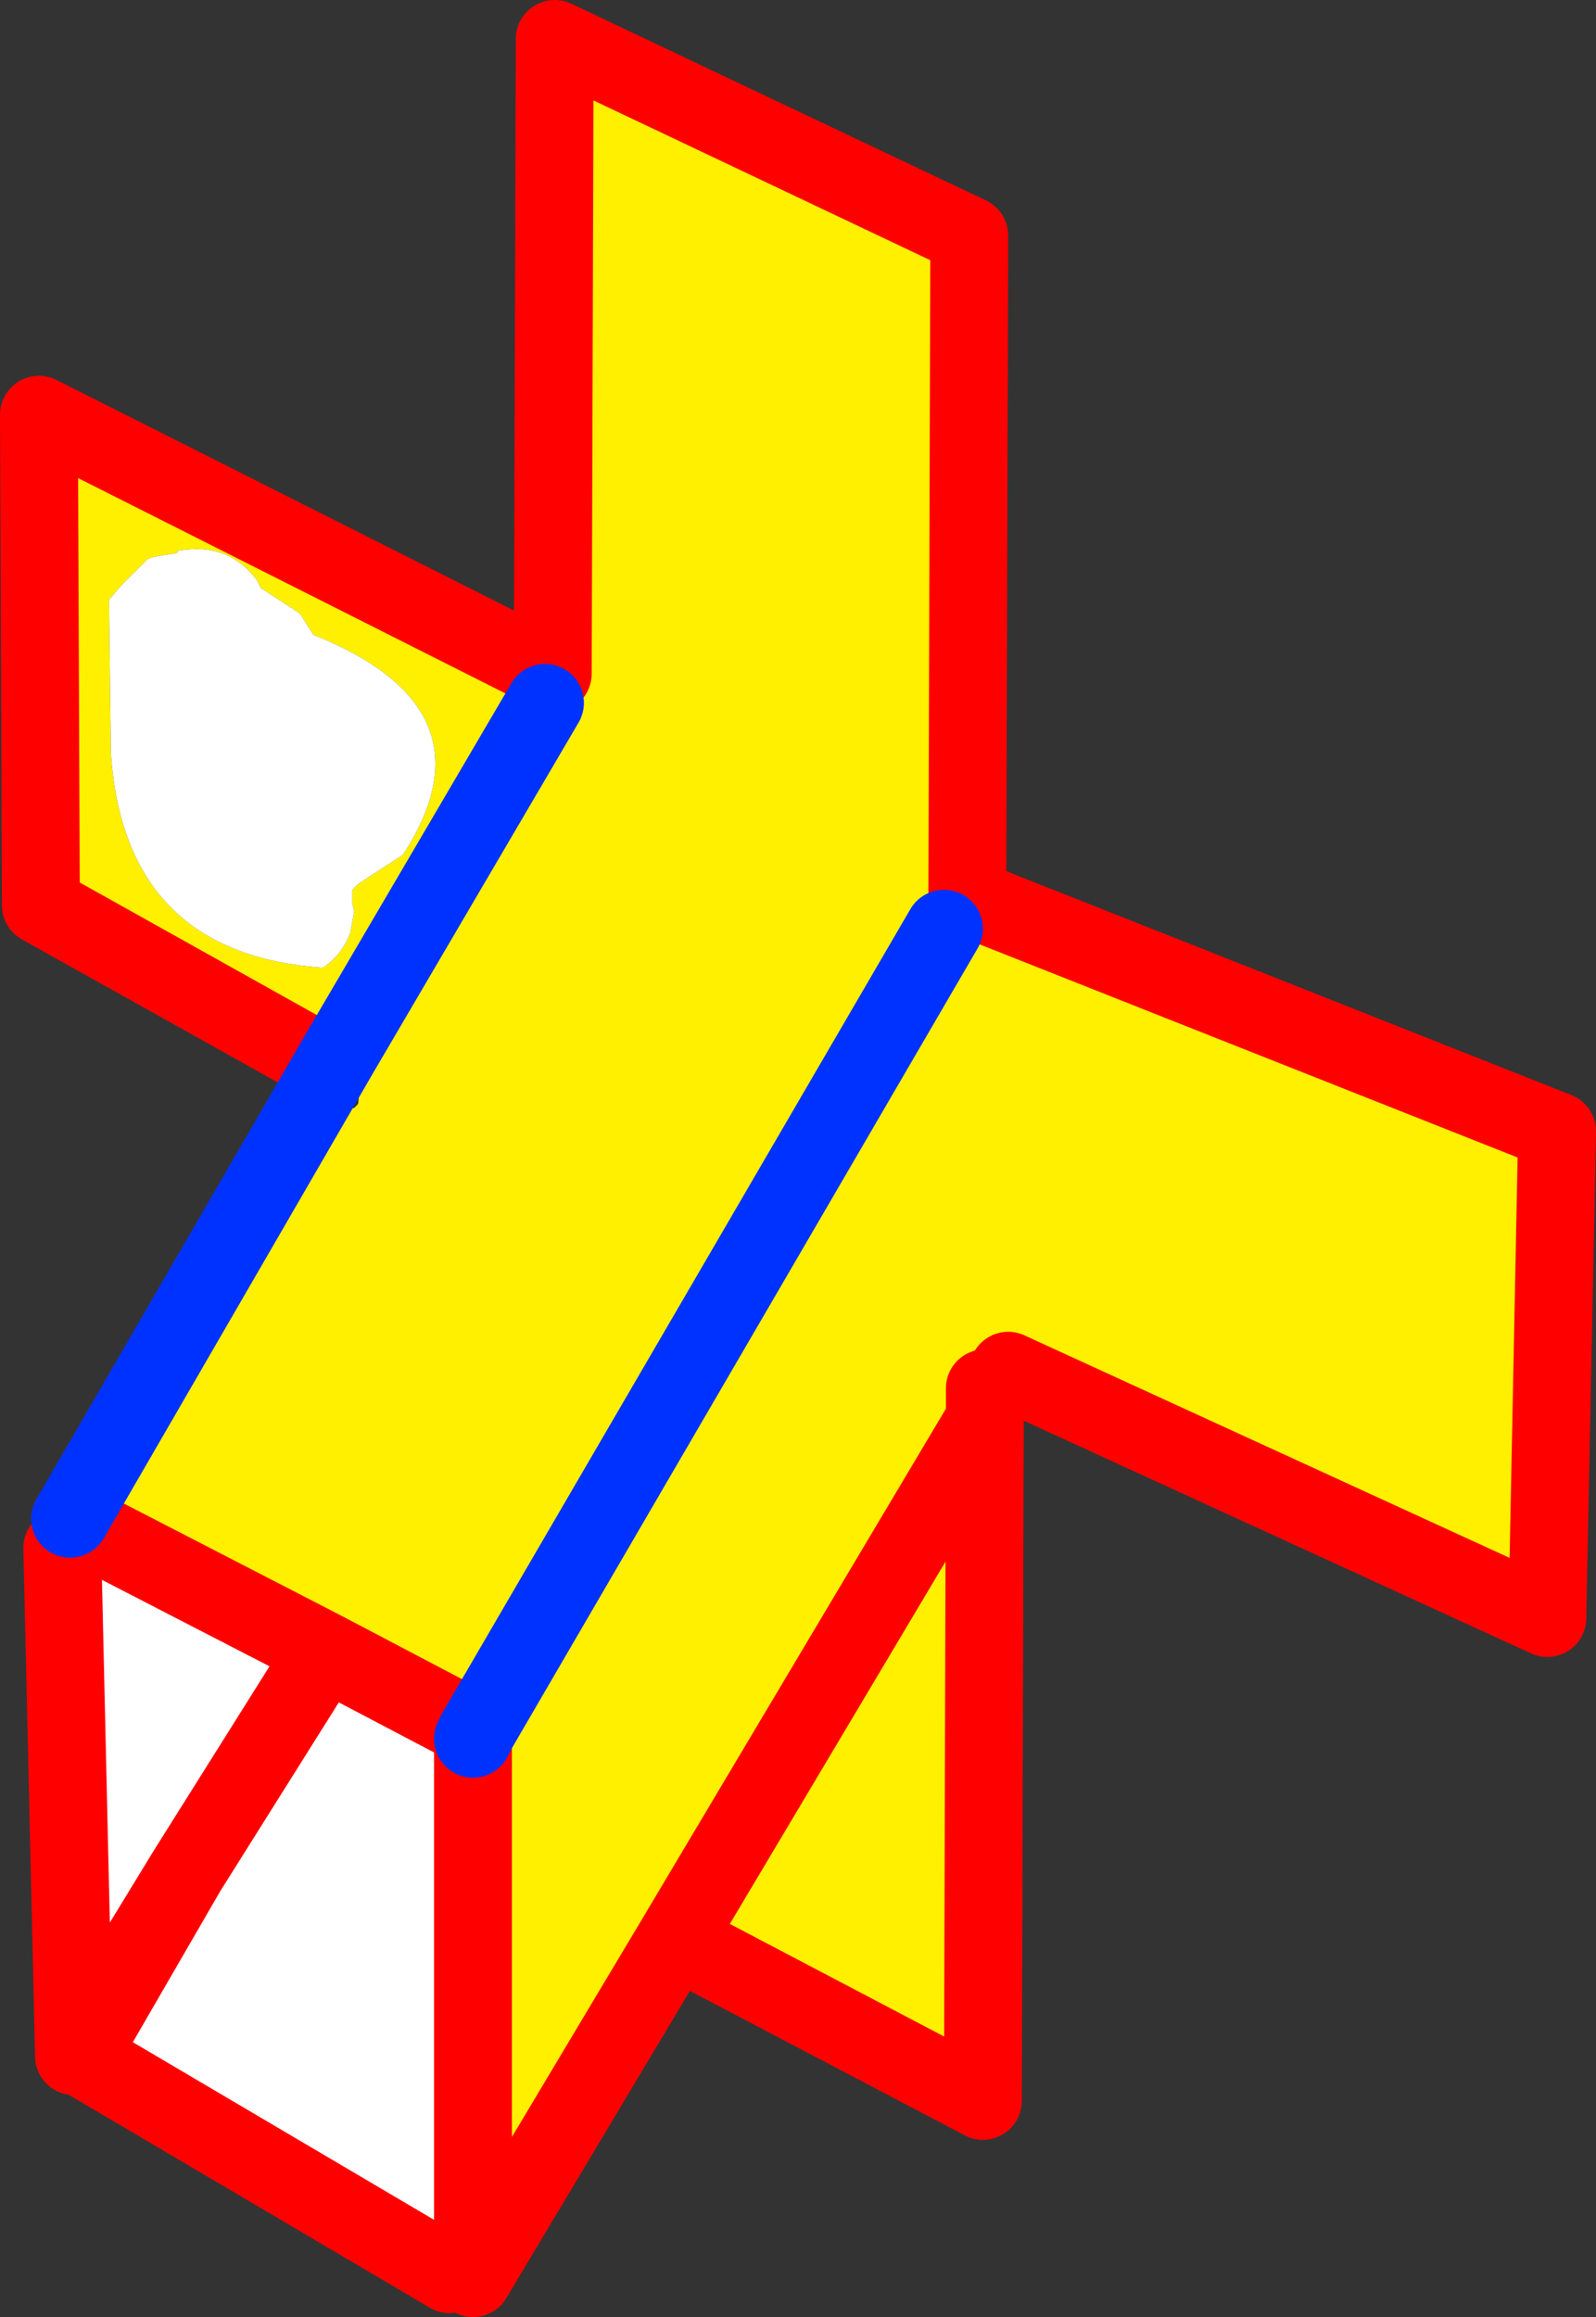
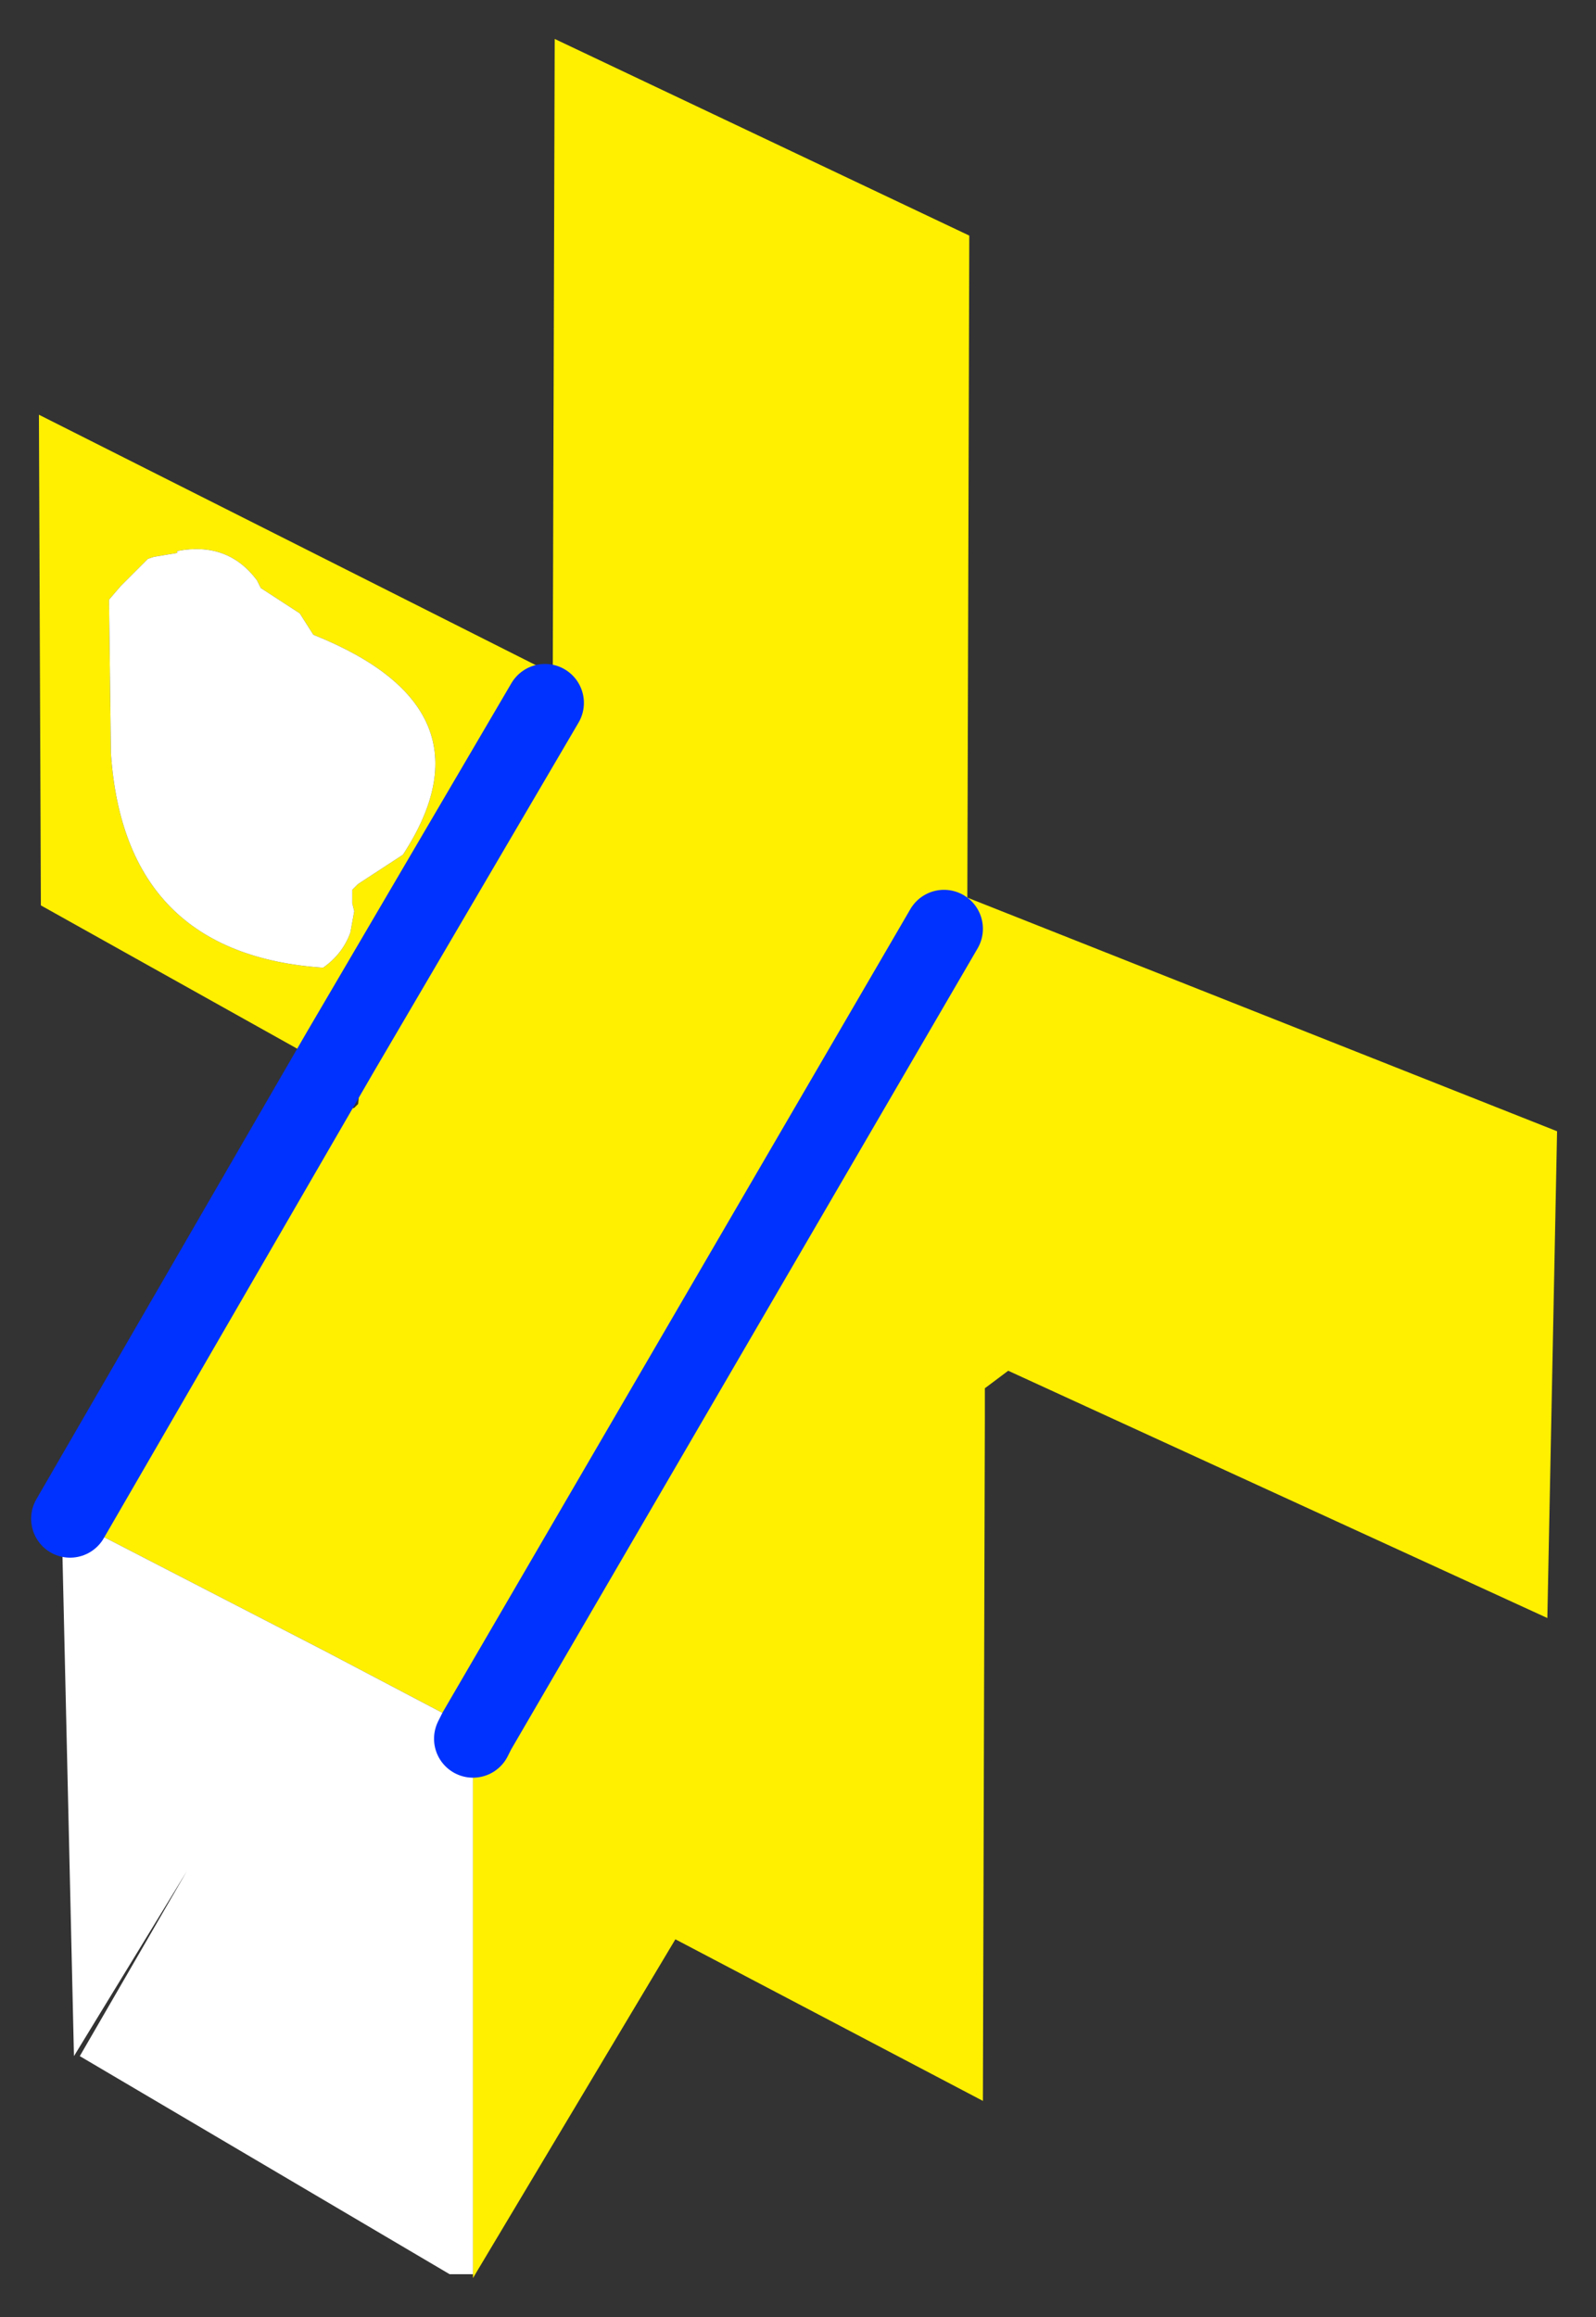
<svg xmlns="http://www.w3.org/2000/svg" height="59.5px" width="41.0px">
  <rect width="100%" height="100%" fill="#333333" stroke="none" />
  <g transform="matrix(1.0, 0.0, 0.0, 1.0, -348.95, -212.35)">
    <path d="M356.8 239.4 L350.0 235.6 349.95 223.0 363.15 229.65 363.2 213.35 373.85 218.4 373.8 235.4 388.95 241.4 388.7 253.9 374.85 247.55 374.25 248.0 374.25 248.8 374.2 266.3 366.3 262.15 361.1 270.85 361.1 270.75 361.1 257.0 361.2 256.8 361.1 257.0 361.2 256.8 357.3 254.75 350.9 251.45 350.75 251.35 357.7 239.35 357.6 239.3 357.6 239.25 357.45 239.0 357.4 239.0 357.3 239.1 357.3 239.15 357.15 239.3 357.1 239.3 356.85 239.3 356.8 239.4 M355.65 227.45 L355.55 227.25 Q354.8 226.25 353.5 226.5 L353.5 226.55 352.9 226.65 352.75 226.7 352.05 227.4 351.75 227.75 351.8 231.7 Q352.15 236.85 357.25 237.2 357.75 236.85 357.95 236.3 L358.05 235.75 358.0 235.55 358.0 235.2 358.15 235.05 359.3 234.3 Q361.75 230.55 357.0 228.65 L356.65 228.1 355.65 227.45 M357.3 240.3 L357.25 240.5 357.3 240.35 357.3 240.3 M357.5 239.9 L357.5 239.95 357.6 240.35 357.85 240.7 Q357.9 240.85 358.05 240.8 L358.15 240.7 Q358.25 239.95 357.8 239.4 L357.5 239.9 M362.95 230.4 L357.7 239.35 362.95 230.4 M366.3 262.15 L374.25 248.8 366.3 262.15 M373.2 236.2 L361.2 256.8 373.2 236.2" fill="#fff000" fill-rule="evenodd" stroke="none" />
    <path d="M361.1 270.75 L360.5 270.75 351.0 265.15 353.75 260.4 350.85 265.15 350.55 252.1 350.9 251.45 357.3 254.75 361.2 256.8 361.1 257.0 361.1 270.75 M355.65 227.45 L356.65 228.1 357.0 228.65 Q361.75 230.55 359.3 234.3 L358.15 235.05 358.0 235.2 358.0 235.55 358.05 235.75 357.95 236.3 Q357.75 236.85 357.25 237.2 352.15 236.85 351.8 231.7 L351.75 227.75 352.05 227.4 352.75 226.7 352.9 226.65 353.5 226.55 353.5 226.5 Q354.8 226.25 355.55 227.25 L355.65 227.45 M353.75 260.4 L357.3 254.75 353.75 260.4" fill="#ffffff" fill-rule="evenodd" stroke="none" />
-     <path d="M356.8 239.4 L350.0 235.6 349.95 223.0 363.15 229.65 363.2 213.35 373.85 218.4 373.8 235.4 388.95 241.4 388.7 253.9 374.85 247.55 M374.25 248.0 L374.25 248.8 374.2 266.3 366.3 262.15 361.1 270.85 361.1 270.75 361.1 257.0 M360.5 270.75 L351.0 265.15 353.75 260.4 350.85 265.15 350.55 252.1 M350.9 251.45 L350.75 251.35 M361.2 256.8 L357.3 254.75 353.75 260.4 M357.3 254.75 L350.9 251.45 M374.25 248.8 L366.3 262.15" fill="none" stroke="#ff0000" stroke-linecap="round" stroke-linejoin="round" stroke-width="2.0" />
    <path d="M350.75 251.35 L357.7 239.35 362.95 230.4 M361.1 257.0 L361.2 256.8 373.2 236.2" fill="none" stroke="#0032ff" stroke-linecap="round" stroke-linejoin="round" stroke-width="2.0" />
  </g>
</svg>